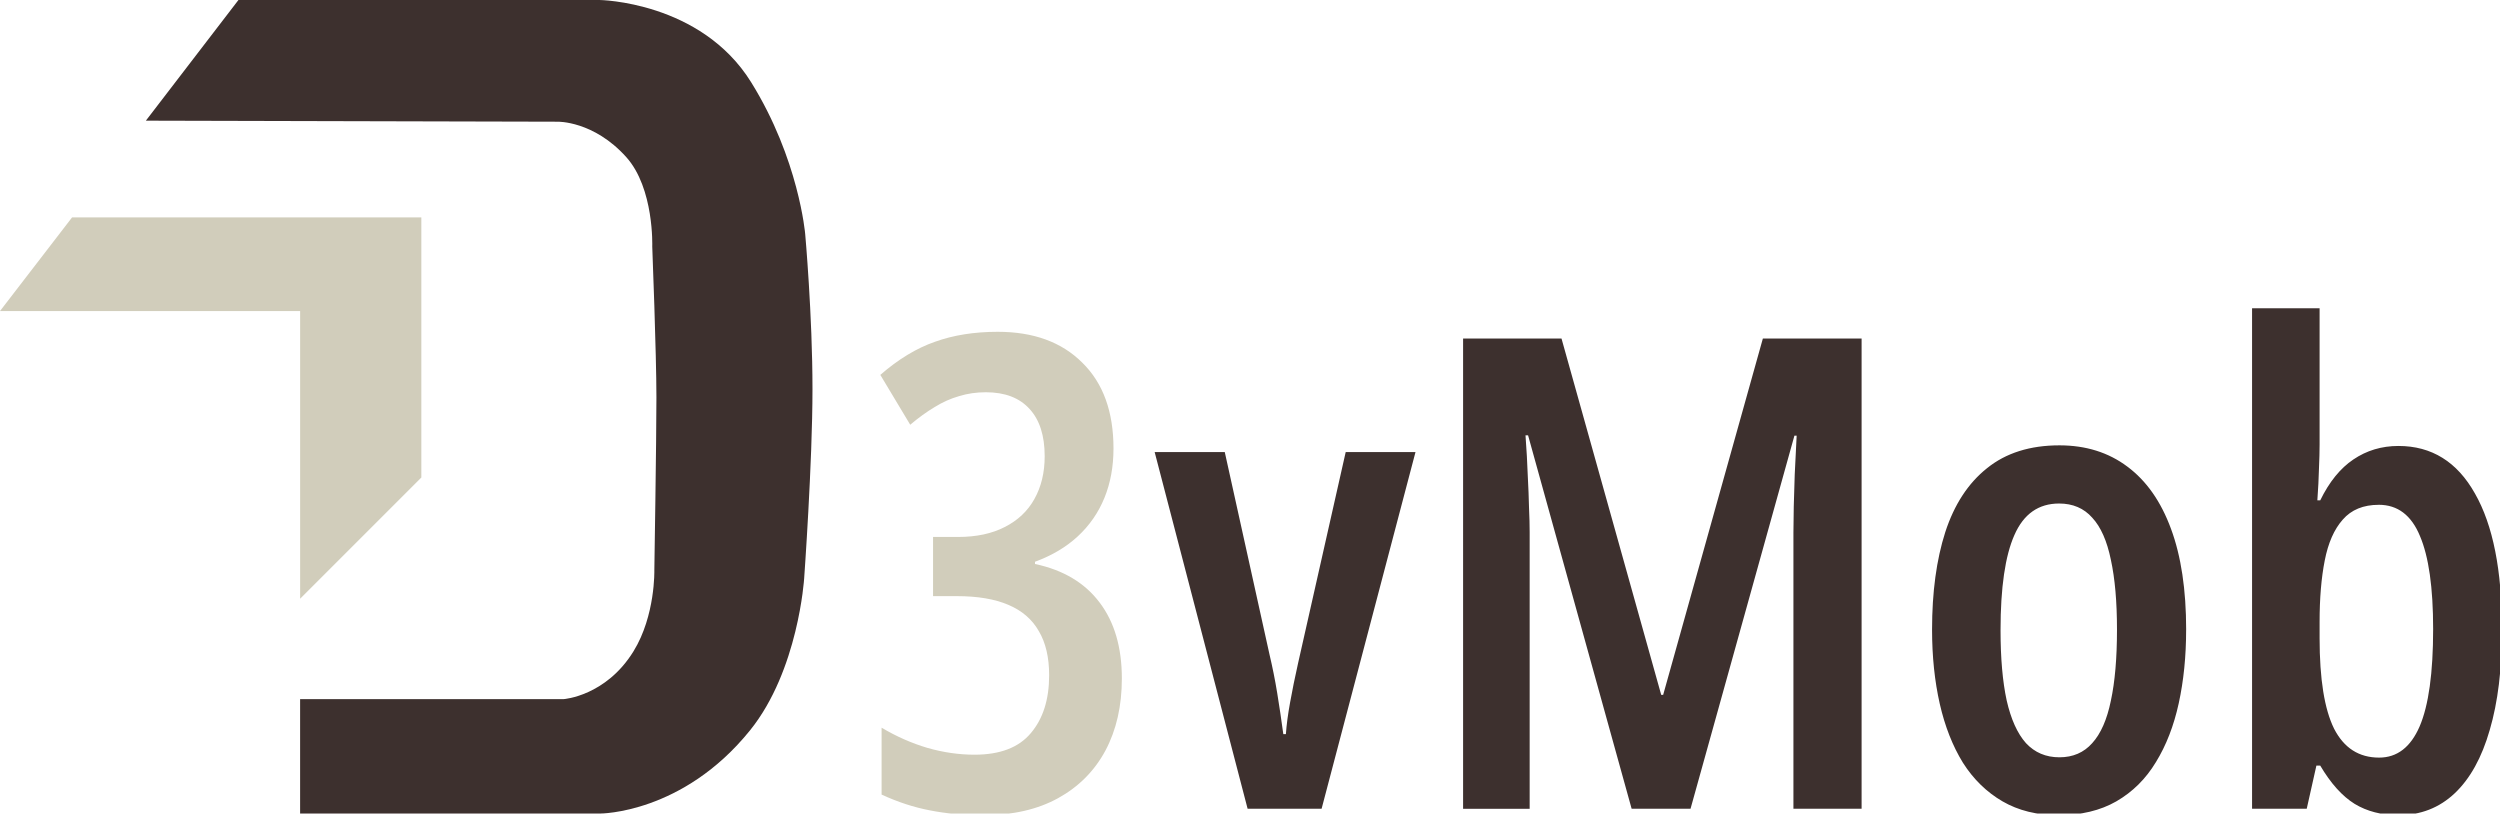
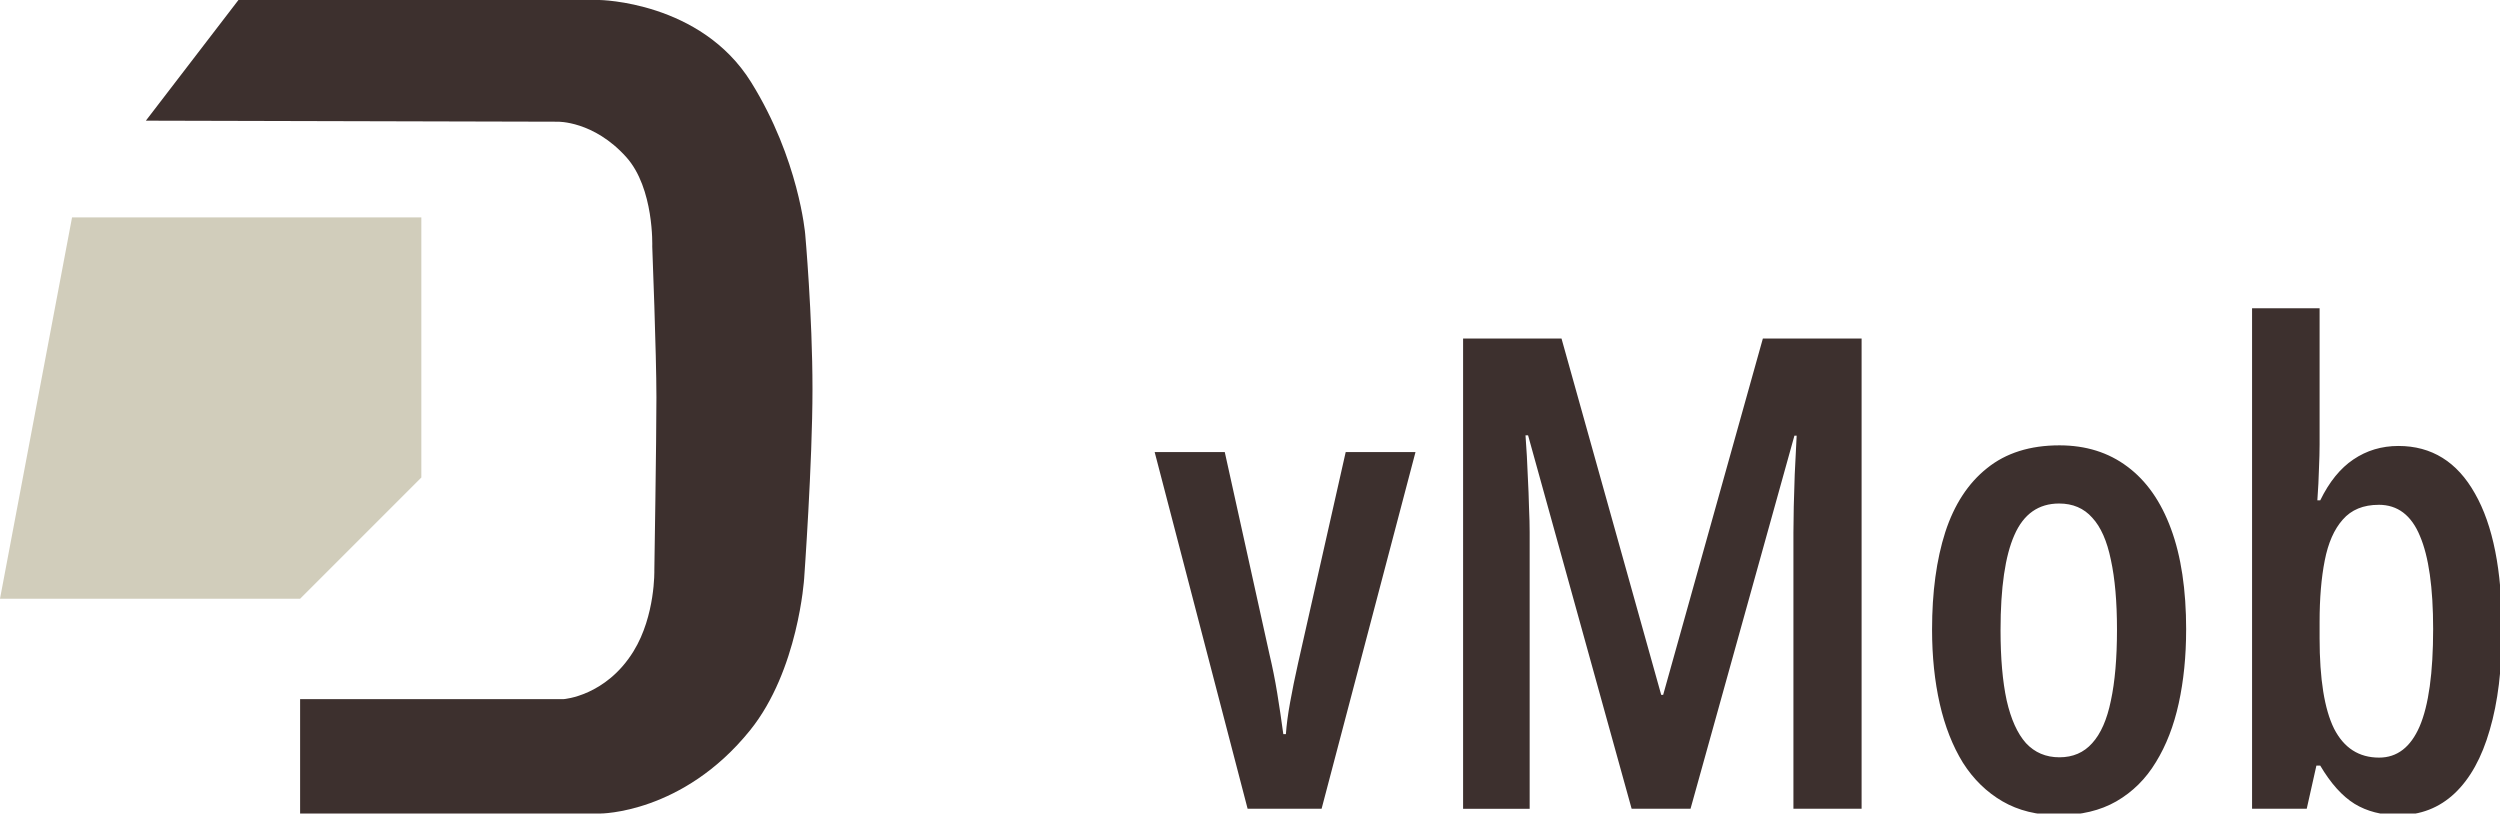
<svg xmlns="http://www.w3.org/2000/svg" xmlns:ns1="http://www.inkscape.org/namespaces/inkscape" xmlns:ns2="http://sodipodi.sourceforge.net/DTD/sodipodi-0.dtd" width="202.826mm" height="66.004mm" viewBox="0 0 202.826 66.004" version="1.1" id="svg1" xml:space="preserve" ns1:version="1.3 (0e150ed, 2023-07-21)" ns2:docname="d3vmob_logo.svg" ns1:export-filename="d3vmob_WEB.svg" ns1:export-xdpi="96" ns1:export-ydpi="96">
  <ns2:namedview id="namedview1" pagecolor="#ffffff" bordercolor="#000000" borderopacity="0.25" ns1:showpageshadow="2" ns1:pageopacity="0.0" ns1:pagecheckerboard="0" ns1:deskcolor="#d1d1d1" ns1:document-units="mm" ns1:zoom="1.6819304" ns1:cx="581.17743" ns1:cy="744.97731" ns1:window-width="2176" ns1:window-height="1387" ns1:window-x="1513" ns1:window-y="25" ns1:window-maximized="0" ns1:current-layer="layer2" showguides="true" />
  <defs id="defs1" />
  <g ns1:groupmode="layer" id="layer2" ns1:label="Composite" transform="translate(-1.28,-0.88)">
-     <path style="font-variation-settings:'wght' 600;fill:#d1cdbbff;fill-opacity:1;stroke-width:0.803" d="M 7.125,18.52 H 35.463 v 21.101 l -9.833,9.833 V 26.116 H 1.28 Z" id="path3" ns2:nodetypes="ccccccc" />
+     <path style="font-variation-settings:'wght' 600;fill:#d1cdbbff;fill-opacity:1;stroke-width:0.803" d="M 7.125,18.52 H 35.463 v 21.101 l -9.833,9.833 H 1.28 Z" id="path3" ns2:nodetypes="ccccccc" />
    <path style="font-variation-settings:'wght' 600;fill:#3d302eff;fill-opacity:1;stroke-width:0.803" d="m 13.115,10.67 7.512,-9.791 h 29.267 c 0,0 8.238,0.097 12.323,6.668 3.883,6.246 4.389,12.323 4.389,12.323 0,0 0.591,6.583 0.591,12.576 0,5.993 -0.675,15.362 -0.675,15.362 0,0 -0.467,7.459 -4.389,12.323 -5.461,6.772 -12.154,6.752 -12.154,6.752 H 25.628 v -9.284 h 21.396 c 0,0 3.414,-0.243 5.655,-3.883 1.785,-2.899 1.688,-6.583 1.688,-6.583 0,0 0.169,-10.466 0.169,-14.011 0,-3.545 -0.338,-12.239 -0.338,-12.239 0,0 0.167,-4.724 -2.11,-7.259 -2.654,-2.955 -5.571,-2.87 -5.571,-2.87 z" id="path4" ns2:nodetypes="cccscscsccccscscscc" />
    <g id="text4" style="font-size:32px;font-family:'Open Sans';-inkscape-font-specification:'Open Sans, @wght=600,wdth=75.0';font-variation-settings:'wdth' 75, 'wght' 600;white-space:pre;fill:#3d302eff" transform="matrix(1.67,0,0,1.67,-643.025,-1051.49)" aria-label="3vMob">
-       <path style="fill:#d1cdbbff" d="m 439.906,651.952 q 0,1.312 -0.438,2.391 -0.438,1.078 -1.297,1.875 -0.844,0.781 -2.078,1.234 v 0.109 q 2.062,0.438 3.141,1.875 1.078,1.422 1.078,3.688 0,2 -0.797,3.5 -0.797,1.484 -2.297,2.312 -1.5,0.828 -3.625,0.828 -1.438,0 -2.609,-0.234 -1.156,-0.219 -2.344,-0.766 v -3.25 q 1.078,0.641 2.234,0.984 1.156,0.328 2.281,0.328 1.859,0 2.734,-1.047 0.891,-1.047 0.891,-2.812 0,-1.297 -0.5,-2.141 -0.484,-0.859 -1.484,-1.281 -0.984,-0.422 -2.5,-0.422 h -1.156 v -2.875 h 1.219 q 1.328,0 2.266,-0.484 0.953,-0.484 1.438,-1.359 0.5,-0.891 0.5,-2.078 0,-1.5 -0.734,-2.297 -0.734,-0.812 -2.125,-0.812 -0.688,0 -1.297,0.188 -0.609,0.172 -1.188,0.531 -0.578,0.344 -1.188,0.859 l -1.453,-2.422 q 1.312,-1.141 2.656,-1.609 1.344,-0.484 3.047,-0.484 2.609,0 4.109,1.5 1.516,1.484 1.516,4.172 z" id="path5" />
      <path style="fill:#3d302eff" d="m 446.422,669.452 -4.516,-17.328 h 3.406 l 2.172,9.828 q 0.219,0.922 0.375,1.875 0.156,0.953 0.297,2 h 0.125 q 0.047,-0.672 0.203,-1.531 0.156,-0.875 0.391,-1.922 l 2.312,-10.25 h 3.391 l -4.562,17.328 z m 18.656,0 -5.031,-18.141 h -0.125 q 0.078,1.047 0.109,1.938 0.047,0.875 0.062,1.578 0.031,0.688 0.031,1.188 v 13.438 h -3.234 V 646.608 h 4.781 l 4.844,17.312 h 0.094 l 4.844,-17.312 H 476.25 v 22.844 h -3.312 v -13.422 q 0,-0.562 0.016,-1.25 0.016,-0.703 0.047,-1.562 0.047,-0.859 0.094,-1.891 h -0.109 l -5.047,18.125 z m 26.938,-8.703 q 0,1.938 -0.359,3.578 -0.359,1.641 -1.109,2.859 -0.734,1.219 -1.922,1.906 -1.172,0.672 -2.812,0.672 -1.562,0 -2.719,-0.672 -1.156,-0.672 -1.922,-1.875 -0.75,-1.219 -1.125,-2.859 -0.375,-1.656 -0.375,-3.609 0,-2.734 0.641,-4.734 0.656,-2.016 2.031,-3.109 1.375,-1.109 3.516,-1.109 1.922,0 3.297,1.031 1.391,1.031 2.125,3.031 0.734,1.984 0.734,4.891 z M 483,660.78 q 0,2.031 0.297,3.406 0.312,1.375 0.938,2.078 0.641,0.688 1.625,0.688 0.984,0 1.594,-0.688 0.625,-0.688 0.906,-2.062 0.297,-1.375 0.297,-3.453 0,-2.031 -0.297,-3.391 -0.281,-1.375 -0.906,-2.047 -0.609,-0.688 -1.609,-0.688 -1.5,0 -2.172,1.531 Q 483,657.67 483,660.78 Z m 15.5,-15.641 v 6.609 q 0,0.5 -0.031,1.188 -0.016,0.672 -0.078,1.531 h 0.141 q 0.656,-1.344 1.609,-1.984 0.969,-0.656 2.188,-0.656 2.422,0 3.719,2.312 1.312,2.297 1.312,6.609 0,2.859 -0.594,4.875 -0.578,2.016 -1.703,3.078 -1.125,1.062 -2.734,1.062 -1.219,0 -2.125,-0.547 -0.906,-0.562 -1.672,-1.859 h -0.188 l -0.469,2.094 h -2.656 v -24.312 z m 2.875,9.547 q -1.125,0 -1.75,0.719 -0.625,0.703 -0.875,1.984 -0.25,1.266 -0.25,2.984 v 0.797 q 0,2.969 0.703,4.391 0.719,1.406 2.188,1.406 1.312,0 1.969,-1.516 0.656,-1.531 0.656,-4.734 0,-3.016 -0.641,-4.516 -0.625,-1.516 -2,-1.516 z" id="path6" />
    </g>
  </g>
</svg>